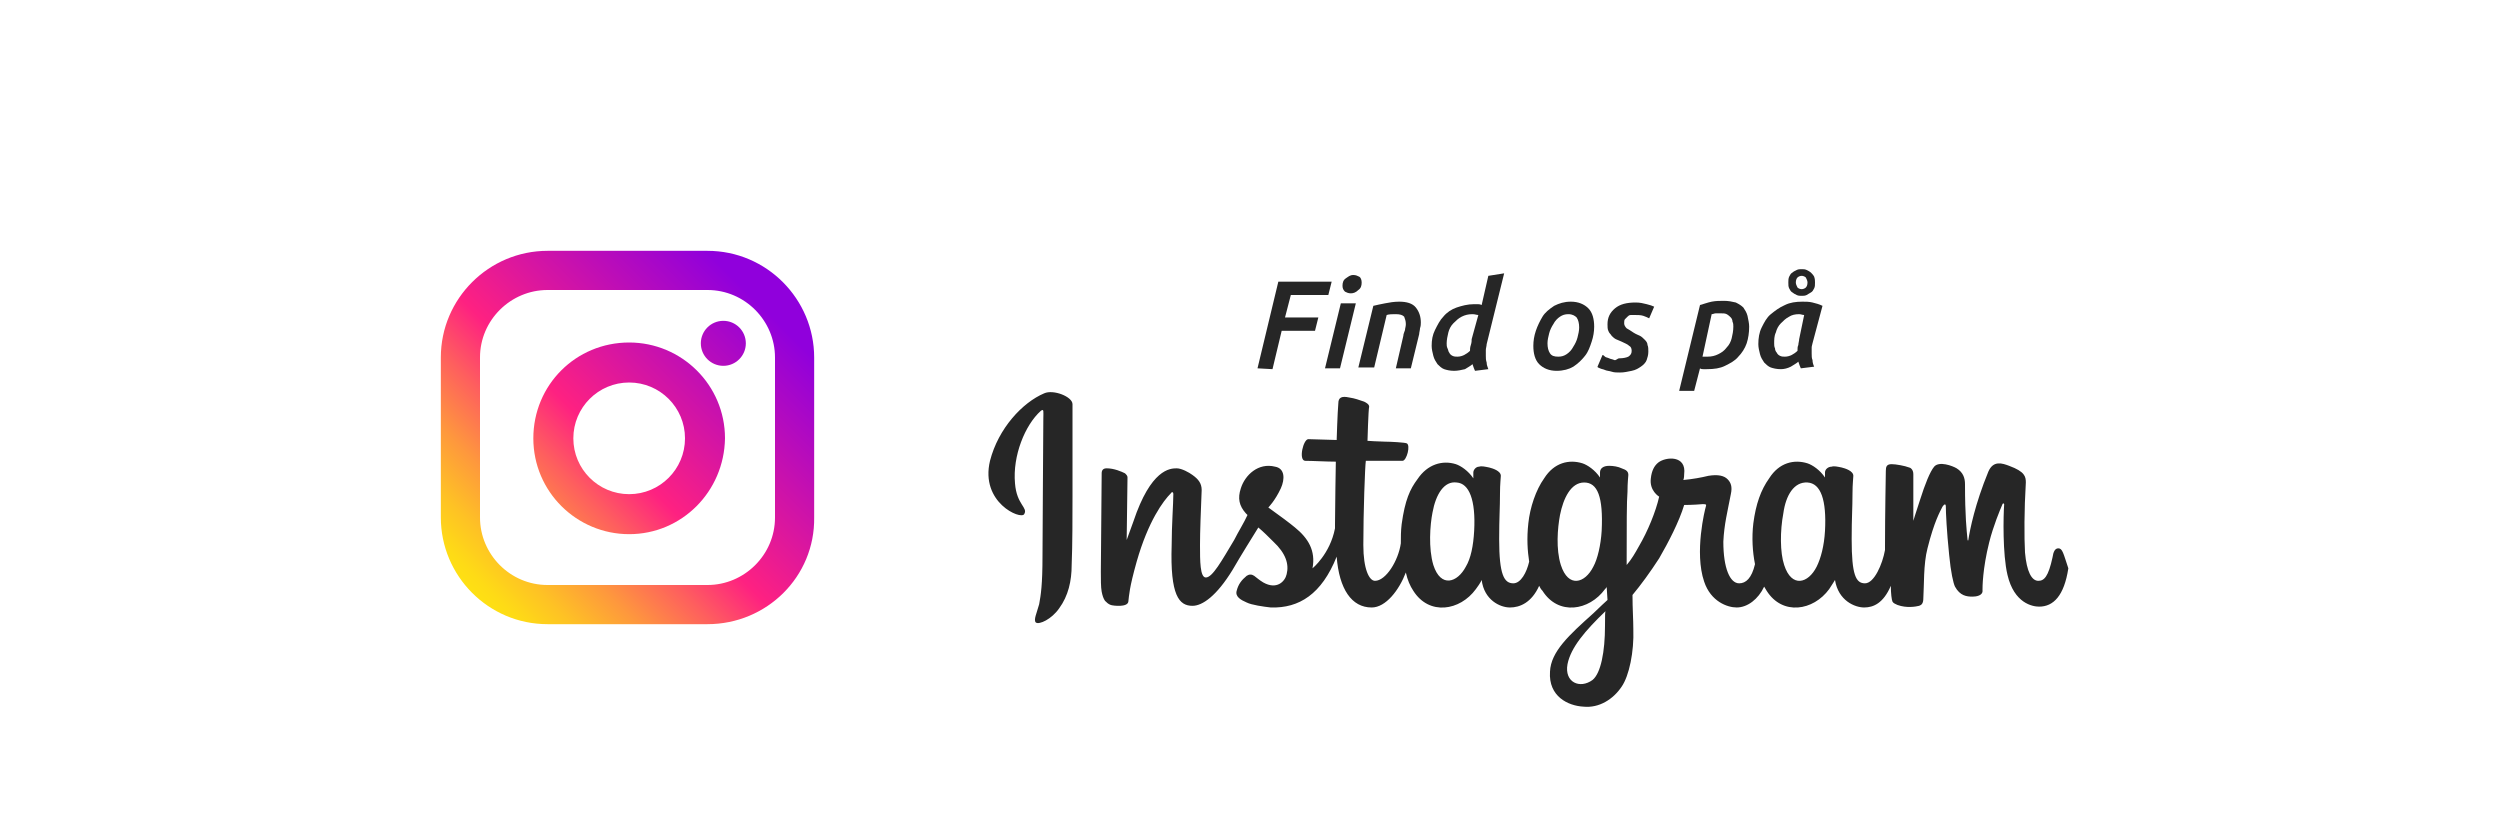
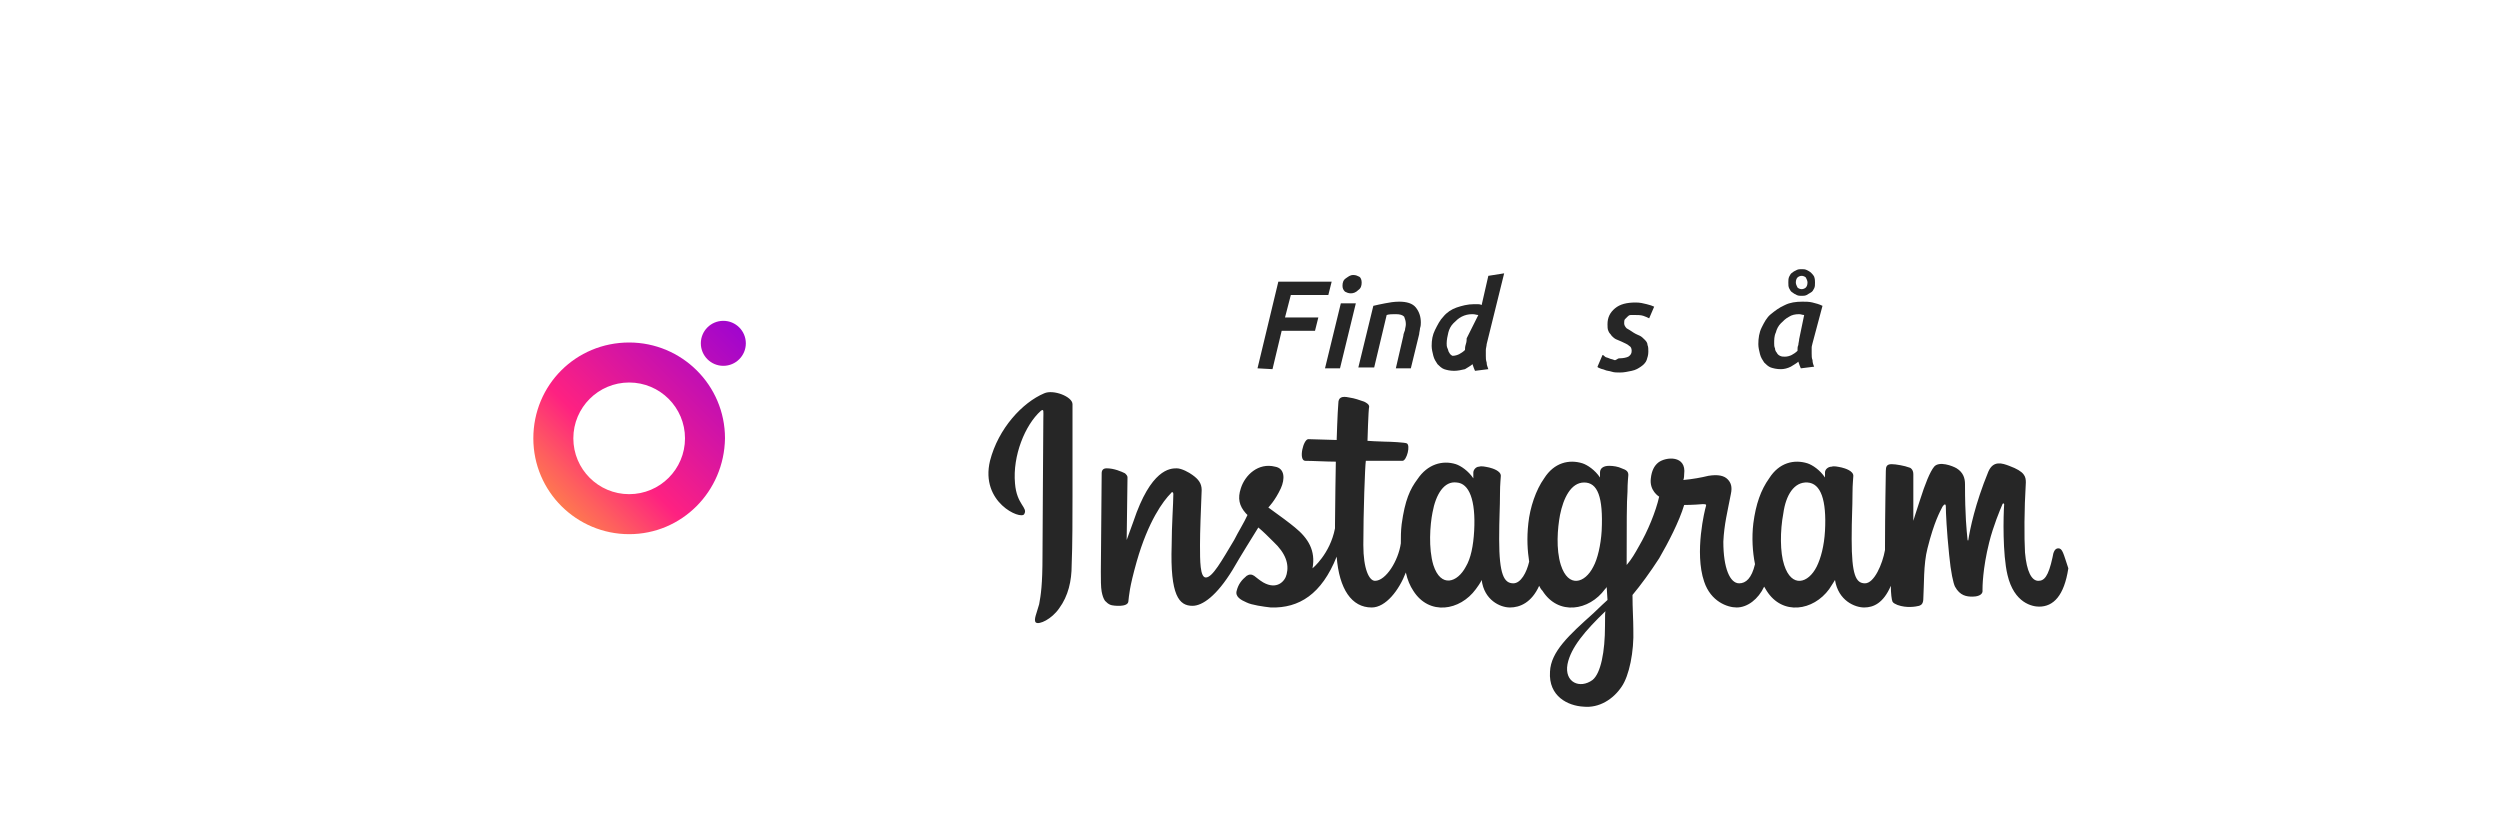
<svg xmlns="http://www.w3.org/2000/svg" version="1.1" id="Lag_1" x="0px" y="0px" viewBox="0 0 300 100" style="enable-background:new 0 0 300 100;" xml:space="preserve">
  <style type="text/css">
	.st0{enable-background:new    ;}
	.st1{fill:#262626;}
	.st2{fill:url(#SVGID_1_);}
	.st3{fill:url(#SVGID_00000008867311013571233340000011869739813349377727_);}
	.st4{fill:url(#SVGID_00000054984213545987582590000017868597110208119734_);}
</style>
  <g class="st0">
    <path class="st1" d="M150.9,44.2l2.5-10.4h6.4l-0.4,1.6h-4.5l-0.7,2.7h4l-0.4,1.6h-4l-1.1,4.6L150.9,44.2L150.9,44.2z" />
    <path class="st1" d="M160.8,44.2H159l1.9-7.8h1.8L160.8,44.2z M162.1,35.2c-0.3,0-0.5-0.1-0.7-0.2c-0.2-0.2-0.3-0.4-0.3-0.7   c0-0.4,0.1-0.7,0.4-0.9c0.3-0.2,0.5-0.4,0.9-0.4c0.3,0,0.5,0.1,0.7,0.2s0.3,0.4,0.3,0.7c0,0.4-0.1,0.7-0.4,0.9   C162.7,35.1,162.4,35.2,162.1,35.2z" />
    <path class="st1" d="M164.8,36.7c0.4-0.1,0.9-0.2,1.4-0.3s1.1-0.2,1.7-0.2c0.9,0,1.6,0.2,2,0.7s0.6,1.1,0.6,1.8   c0,0.2,0,0.4-0.1,0.7c0,0.2-0.1,0.5-0.1,0.7l-1,4.1h-1.8l0.9-3.9c0-0.2,0.1-0.4,0.2-0.7c0-0.2,0.1-0.4,0.1-0.7   c0-0.4-0.1-0.6-0.2-0.9c-0.2-0.2-0.5-0.3-1-0.3c-0.4,0-0.8,0-1.1,0.1l-1.5,6.3H163L164.8,36.7z" />
-     <path class="st1" d="M174.5,44.5c-0.5,0-0.9-0.1-1.2-0.2s-0.6-0.4-0.8-0.6c-0.2-0.3-0.4-0.6-0.5-1s-0.2-0.8-0.2-1.2   c0-0.7,0.1-1.3,0.4-1.9s0.6-1.2,1-1.6c0.4-0.5,1-0.9,1.6-1.1s1.3-0.4,2.1-0.4c0.1,0,0.2,0,0.4,0c0.1,0,0.3,0,0.5,0.1l0.8-3.5   l1.9-0.3l-2.1,8.5c0,0.2-0.1,0.5-0.1,0.7s0,0.5,0,0.7c0,0.3,0,0.5,0.1,0.8c0,0.3,0.1,0.5,0.2,0.8l-1.6,0.2   c-0.1-0.2-0.2-0.5-0.3-0.8c-0.2,0.2-0.6,0.4-0.9,0.6C175.4,44.4,174.9,44.5,174.5,44.5z M177.4,37.8c-0.2,0-0.4-0.1-0.7-0.1   c-0.5,0-0.9,0.1-1.3,0.3s-0.7,0.5-1,0.8s-0.5,0.7-0.6,1.1c-0.1,0.4-0.2,0.9-0.2,1.3c0,0.2,0,0.4,0.1,0.6s0.1,0.4,0.2,0.5   c0.1,0.2,0.2,0.3,0.4,0.4s0.4,0.1,0.6,0.1c0.3,0,0.6-0.1,0.8-0.2s0.5-0.3,0.7-0.5c0-0.2,0-0.4,0.1-0.7s0.1-0.5,0.1-0.7L177.4,37.8z   " />
-     <path class="st1" d="M186.8,44.5c-0.9,0-1.6-0.3-2.1-0.8s-0.7-1.3-0.7-2.2c0-0.6,0.1-1.2,0.3-1.8s0.5-1.2,0.8-1.7s0.8-0.9,1.4-1.3   c0.6-0.3,1.2-0.5,2-0.5c0.9,0,1.6,0.3,2.1,0.8s0.7,1.3,0.7,2.2c0,0.6-0.1,1.2-0.3,1.8s-0.4,1.2-0.8,1.7c-0.4,0.5-0.8,0.9-1.4,1.3   C188.3,44.3,187.6,44.5,186.8,44.5z M188.2,37.7c-0.4,0-0.7,0.1-1,0.3s-0.6,0.5-0.8,0.9c-0.2,0.3-0.4,0.7-0.5,1.1   c-0.1,0.4-0.2,0.8-0.2,1.2c0,0.5,0.1,0.9,0.3,1.2s0.5,0.4,1,0.4c0.4,0,0.7-0.1,1-0.3s0.6-0.5,0.8-0.9c0.2-0.3,0.4-0.7,0.5-1.1   c0.1-0.4,0.2-0.8,0.2-1.2c0-0.5-0.1-0.9-0.3-1.2C189,37.9,188.7,37.7,188.2,37.7z" />
+     <path class="st1" d="M174.5,44.5c-0.5,0-0.9-0.1-1.2-0.2s-0.6-0.4-0.8-0.6c-0.2-0.3-0.4-0.6-0.5-1s-0.2-0.8-0.2-1.2   c0-0.7,0.1-1.3,0.4-1.9s0.6-1.2,1-1.6c0.4-0.5,1-0.9,1.6-1.1s1.3-0.4,2.1-0.4c0.1,0,0.2,0,0.4,0c0.1,0,0.3,0,0.5,0.1l0.8-3.5   l1.9-0.3l-2.1,8.5c0,0.2-0.1,0.5-0.1,0.7s0,0.5,0,0.7c0,0.3,0,0.5,0.1,0.8c0,0.3,0.1,0.5,0.2,0.8l-1.6,0.2   c-0.1-0.2-0.2-0.5-0.3-0.8c-0.2,0.2-0.6,0.4-0.9,0.6C175.4,44.4,174.9,44.5,174.5,44.5z M177.4,37.8c-0.2,0-0.4-0.1-0.7-0.1   c-0.5,0-0.9,0.1-1.3,0.3s-0.7,0.5-1,0.8s-0.5,0.7-0.6,1.1c-0.1,0.4-0.2,0.9-0.2,1.3c0,0.2,0,0.4,0.1,0.6s0.1,0.4,0.2,0.5   c0.1,0.2,0.2,0.3,0.4,0.4c0.3,0,0.6-0.1,0.8-0.2s0.5-0.3,0.7-0.5c0-0.2,0-0.4,0.1-0.7s0.1-0.5,0.1-0.7L177.4,37.8z   " />
    <path class="st1" d="M194.3,43c0.5,0,0.9-0.1,1.1-0.2c0.3-0.2,0.4-0.4,0.4-0.7s-0.1-0.5-0.3-0.6c-0.2-0.2-0.5-0.3-0.9-0.5   c-0.2-0.1-0.5-0.2-0.7-0.3s-0.4-0.3-0.5-0.4c-0.1-0.2-0.3-0.3-0.4-0.6c-0.1-0.2-0.1-0.5-0.1-0.8c0-0.8,0.3-1.4,0.9-1.9   s1.4-0.7,2.5-0.7c0.5,0,0.9,0.1,1.3,0.2c0.4,0.1,0.7,0.2,0.9,0.3l-0.6,1.4c-0.2-0.1-0.4-0.2-0.7-0.3s-0.7-0.1-1-0.1   c-0.2,0-0.3,0-0.5,0s-0.3,0.1-0.4,0.2c-0.1,0.1-0.2,0.2-0.3,0.3s-0.1,0.3-0.1,0.5s0.1,0.4,0.3,0.6c0.2,0.1,0.5,0.3,0.8,0.5   s0.6,0.3,0.8,0.4c0.2,0.1,0.4,0.3,0.6,0.5c0.2,0.2,0.3,0.4,0.3,0.6c0.1,0.2,0.1,0.5,0.1,0.8c0,0.4-0.1,0.7-0.2,1   c-0.1,0.3-0.4,0.6-0.7,0.8s-0.6,0.4-1.1,0.5s-0.9,0.2-1.4,0.2c-0.4,0-0.7,0-1-0.1s-0.6-0.1-0.8-0.2c-0.2-0.1-0.4-0.1-0.6-0.2   c-0.2-0.1-0.3-0.1-0.3-0.2l0.6-1.4c0.1,0,0.2,0.1,0.3,0.2c0.1,0.1,0.3,0.1,0.5,0.2s0.4,0.1,0.6,0.2S194.1,43,194.3,43z" />
-     <path class="st1" d="M209.9,39.2c0,0.7-0.1,1.4-0.3,2s-0.6,1.2-1,1.6c-0.4,0.5-1,0.8-1.6,1.1s-1.3,0.4-2.2,0.4c-0.1,0-0.3,0-0.4,0   c-0.1,0-0.3,0-0.4-0.1l-0.7,2.7h-1.8l2.5-10.3c0.4-0.1,0.9-0.3,1.4-0.4c0.5-0.1,1-0.1,1.5-0.1s1,0.1,1.4,0.2   c0.4,0.2,0.7,0.4,0.9,0.6c0.2,0.3,0.4,0.6,0.5,1C209.8,38.4,209.9,38.8,209.9,39.2z M204.3,42.8c0.1,0,0.2,0,0.3,0s0.2,0,0.3,0   c0.5,0,0.9-0.1,1.3-0.3c0.4-0.2,0.7-0.4,1-0.8c0.3-0.3,0.5-0.7,0.6-1.1c0.1-0.4,0.2-0.9,0.2-1.4c0-0.2,0-0.4-0.1-0.6   c0-0.2-0.1-0.4-0.2-0.5s-0.3-0.3-0.5-0.4c-0.2-0.1-0.4-0.1-0.7-0.1c-0.2,0-0.4,0-0.6,0c-0.2,0-0.3,0.1-0.5,0.1L204.3,42.8z" />
    <path class="st1" d="M217.5,41.2c0,0.1-0.1,0.3-0.1,0.5s0,0.5,0,0.7c0,0.3,0,0.6,0.1,0.8c0,0.3,0.1,0.6,0.2,0.8l-1.6,0.2   c-0.1-0.2-0.2-0.5-0.3-0.8c-0.2,0.2-0.6,0.4-0.9,0.6c-0.4,0.2-0.8,0.3-1.2,0.3c-0.5,0-0.9-0.1-1.2-0.2s-0.6-0.4-0.8-0.6   c-0.2-0.3-0.4-0.6-0.5-1s-0.2-0.8-0.2-1.2c0-0.7,0.1-1.4,0.4-2s0.6-1.2,1.1-1.6s1-0.8,1.7-1.1c0.6-0.3,1.3-0.4,2.1-0.4   c0.4,0,0.8,0,1.2,0.1s0.8,0.2,1.2,0.4L217.5,41.2z M216.5,37.8c-0.2,0-0.4-0.1-0.6-0.1c-0.5,0-0.9,0.1-1.2,0.3   c-0.4,0.2-0.7,0.5-1,0.8s-0.5,0.7-0.6,1.1c-0.2,0.4-0.2,0.9-0.2,1.3c0,0.2,0,0.4,0.1,0.6c0,0.2,0.1,0.4,0.2,0.5   c0.1,0.2,0.2,0.3,0.4,0.4c0.2,0.1,0.4,0.1,0.6,0.1c0.3,0,0.6-0.1,0.8-0.2s0.5-0.3,0.7-0.5c0-0.3,0-0.5,0.1-0.7   c0-0.2,0.1-0.5,0.1-0.7L216.5,37.8z M217.8,33.9c0,0.3,0,0.5-0.1,0.7s-0.2,0.4-0.4,0.5s-0.3,0.2-0.5,0.3s-0.4,0.1-0.6,0.1   c-0.2,0-0.4,0-0.6-0.1c-0.2-0.1-0.4-0.2-0.5-0.3c-0.2-0.1-0.3-0.3-0.4-0.5s-0.1-0.4-0.1-0.7c0-0.2,0-0.5,0.1-0.7s0.2-0.4,0.4-0.5   c0.1-0.1,0.3-0.2,0.5-0.3s0.4-0.1,0.6-0.1c0.2,0,0.4,0,0.6,0.1c0.2,0.1,0.4,0.2,0.5,0.3s0.3,0.3,0.4,0.5   C217.8,33.5,217.8,33.7,217.8,33.9z M216.9,33.9c0-0.2-0.1-0.4-0.2-0.6c-0.1-0.1-0.3-0.2-0.5-0.2s-0.4,0.1-0.5,0.2   c-0.1,0.1-0.2,0.3-0.2,0.6c0,0.2,0.1,0.4,0.2,0.6c0.1,0.1,0.3,0.2,0.5,0.2s0.4-0.1,0.5-0.2C216.8,34.4,216.9,34.2,216.9,33.9z" />
  </g>
  <g>
    <path class="st1" d="M125.3,47.2c-2.6,1.1-5.5,4.2-6.5,8.1c-1.2,5,3.7,7.1,4.1,6.4c0.5-0.8-0.9-1.1-1.1-3.7c-0.3-3.3,1.2-7,3.1-8.7   c0.4-0.3,0.3,0.1,0.3,0.9c0,1.4-0.1,13.9-0.1,16.5c0,3.5-0.2,4.7-0.4,5.8c-0.3,1.1-0.7,1.9-0.4,2.2c0.4,0.3,1.9-0.4,2.8-1.7   c1.1-1.5,1.5-3.3,1.5-5.2c0.1-2.3,0.1-6.1,0.1-8.2c0-2,0-7.7,0-11.1C128.7,47.6,126.4,46.7,125.3,47.2 M219,63.7   c-0.1,1.8-0.5,3.3-1,4.3c-1,2-3,2.6-3.9-0.2c-0.5-1.5-0.5-4.1-0.1-6.2c0.3-2.2,1.3-3.8,2.9-3.7C218.5,58,219.2,60,219,63.7   L219,63.7L219,63.7z M192.6,75.1c0,3.1-0.5,5.7-1.5,6.5c-1.5,1.1-3.4,0.3-3-1.9c0.4-2,2.1-4,4.6-6.4   C192.6,73.3,192.6,73.8,192.6,75.1L192.6,75.1L192.6,75.1z M192.2,63.7c-0.1,1.7-0.5,3.4-1,4.3c-1,2-3,2.6-3.9-0.2   c-0.6-1.9-0.4-4.4-0.1-6c0.4-2,1.3-3.9,2.9-3.9S192.4,59.6,192.2,63.7L192.2,63.7L192.2,63.7z M176.9,63.7c-0.1,1.8-0.4,3.3-1,4.3   c-1,1.9-3,2.6-3.9-0.2c-0.6-2-0.4-4.8-0.1-6.3c0.4-2.2,1.4-3.8,2.9-3.6C176.3,58,177.1,60,176.9,63.7L176.9,63.7L176.9,63.7z    M247,65.8c-0.4,0-0.6,0.4-0.7,1.1c-0.5,2.3-1,2.8-1.7,2.8c-0.8,0-1.4-1.1-1.6-3.4c-0.1-1.8-0.1-5.1,0.1-8.4c0-0.7-0.1-1.3-2-2   c-0.8-0.3-1.9-0.7-2.5,0.7c-1.6,3.9-2.2,6.9-2.4,8.2c0,0.1-0.1,0.1-0.1-0.1c-0.1-1-0.3-2.8-0.3-6.6c0-0.7-0.2-1.4-1-1.9   c-0.5-0.3-2.1-0.9-2.7-0.2c-0.5,0.6-1.1,2.1-1.7,4c-0.5,1.5-0.8,2.5-0.8,2.5s0-4,0-5.6c0-0.6-0.4-0.8-0.5-0.8   c-0.5-0.2-1.6-0.4-2.1-0.4c-0.6,0-0.7,0.3-0.7,0.8c0,0.1-0.1,5.3-0.1,9c0,0.2,0,0.3,0,0.5c-0.3,1.7-1.3,4-2.4,4s-1.6-1-1.6-5.3   c0-2.6,0.1-3.7,0.1-5.5c0-1.1,0.1-1.9,0.1-2.1c0-0.6-1-0.9-1.4-1c-0.5-0.1-0.9-0.2-1.2-0.1c-0.4,0-0.8,0.3-0.8,0.7   c0,0.2,0,0.6,0,0.6c-0.6-0.9-1.5-1.5-2.1-1.7c-1.6-0.5-3.4-0.1-4.6,1.8c-1,1.4-1.6,3.1-1.9,5.4c-0.2,1.7-0.1,3.4,0.2,4.9   c-0.4,1.7-1.1,2.3-1.9,2.3c-1.1,0-1.9-1.8-1.9-5c0.1-2.1,0.5-3.6,0.9-5.7c0.2-0.9,0-1.4-0.4-1.8c-0.4-0.4-1.1-0.6-2.3-0.4   c-0.8,0.2-1.9,0.4-3,0.5c0,0,0.1-0.2,0.1-0.7c0.3-2.3-2.2-2.1-3.1-1.4c-0.5,0.4-0.8,1-0.9,1.9c-0.2,1.5,1,2.2,1,2.2   c-0.4,1.8-1.4,4.2-2.4,5.9c-0.5,0.9-0.9,1.6-1.5,2.3c0-0.3,0-0.5,0-0.8c0-3.8,0-6.9,0.1-8c0-1.1,0.1-1.9,0.1-2   c0-0.4-0.2-0.6-0.8-0.8c-0.4-0.2-1-0.3-1.5-0.3c-0.7,0-1.1,0.3-1.1,0.8c0,0.1,0,0.6,0,0.6c-0.6-0.9-1.5-1.5-2.1-1.7   c-1.6-0.5-3.4-0.1-4.6,1.8c-1,1.4-1.7,3.5-1.9,5.4c-0.2,1.8-0.1,3.3,0.1,4.6c-0.3,1.3-1,2.6-1.9,2.6c-1.1,0-1.7-1-1.7-5.3   c0-2.6,0.1-3.7,0.1-5.5c0-1.1,0.1-1.9,0.1-2.1c0-0.6-1-0.9-1.4-1c-0.5-0.1-0.9-0.2-1.2-0.1c-0.4,0-0.7,0.4-0.7,0.7v0.7   c-0.6-0.9-1.5-1.5-2.1-1.7c-1.6-0.5-3.4,0-4.6,1.8c-0.9,1.2-1.5,2.5-1.9,5.4c-0.1,0.8-0.1,1.6-0.1,2.3c-0.3,2.1-1.8,4.5-3.1,4.5   c-0.7,0-1.4-1.4-1.4-4.3c0-3.9,0.2-9.5,0.3-10.1c0,0,1.6,0,1.9,0c0.8,0,1.5,0,2.5,0c0.5,0,1-1.9,0.5-2.1c-0.2-0.1-1.9-0.2-2.6-0.2   c-0.6,0-2.1-0.1-2.1-0.1s0.1-3.7,0.2-4.1c0-0.3-0.4-0.5-0.6-0.6c-0.6-0.2-1.1-0.4-1.8-0.5c-0.9-0.2-1.3,0-1.3,0.7   c-0.1,1.1-0.2,4.4-0.2,4.4c-0.6,0-2.8-0.1-3.4-0.1c-0.6,0-1.2,2.5-0.4,2.6c0.9,0,2.6,0.1,3.7,0.1c0,0-0.1,5.7-0.1,7.5   c0,0.2,0,0.4,0,0.5c-0.6,3.1-2.7,4.8-2.7,4.8c0.4-2.1-0.5-3.6-2.1-4.9c-0.6-0.5-1.8-1.4-3.2-2.4c0,0,0.8-0.8,1.5-2.3   c0.5-1.1,0.5-2.4-0.7-2.6c-2-0.5-3.6,1-4.1,2.6c-0.4,1.2-0.2,2.1,0.6,3c0.1,0.1,0.1,0.1,0.2,0.2c-0.4,0.9-1.1,2-1.6,3   c-1.5,2.5-2.6,4.5-3.4,4.5c-0.7,0-0.7-2-0.7-3.9c0-1.6,0.1-4.1,0.2-6.6c0-0.8-0.4-1.3-1.1-1.8c-0.4-0.3-1.3-0.8-1.9-0.8   c-0.8,0-3.1,0.1-5.2,6.4c-0.3,0.8-0.8,2.2-0.8,2.2l0.1-7.5c0-0.2-0.1-0.3-0.3-0.5c-0.4-0.2-1.3-0.6-2.2-0.6c-0.4,0-0.6,0.2-0.6,0.6   l-0.1,11.8c0,0.9,0,1.9,0.1,2.4s0.2,0.8,0.4,1.1c0.2,0.2,0.4,0.4,0.7,0.5s2,0.3,2.1-0.4c0.1-0.8,0.1-1.6,1-4.8   c1.4-4.9,3.2-7.3,4.1-8.2c0.1-0.2,0.3-0.2,0.3,0.1c0,1.1-0.2,3.8-0.2,6.1c-0.2,6.1,0.9,7.3,2.5,7.3c1.2,0,2.9-1.2,4.8-4.3   c1.1-1.9,2.3-3.8,3.1-5.1c0.6,0.5,1.2,1.1,1.8,1.7c1.5,1.4,1.9,2.7,1.6,3.9c-0.2,0.9-1.2,1.9-2.8,1c-0.5-0.3-0.7-0.5-1.1-0.8   c-0.3-0.2-0.6-0.2-0.9,0c-0.6,0.5-1,1-1.2,1.8c-0.2,0.7,0.5,1.1,1.2,1.4c0.6,0.3,2,0.5,2.9,0.6c3.4,0.1,6.1-1.6,7.9-6.1   c0.3,3.9,1.8,6.1,4.2,6.1c1.7,0,3.3-2.1,4.1-4.2c0.2,0.9,0.5,1.6,0.9,2.2c1.9,3,5.6,2.4,7.5-0.2c0.6-0.8,0.7-1.1,0.7-1.1   c0.3,2.4,2.2,3.3,3.4,3.3s2.6-0.6,3.5-2.6c0.1,0.2,0.2,0.4,0.4,0.6c1.9,3,5.6,2.4,7.5-0.2c0.1-0.1,0.2-0.2,0.2-0.3l0.1,1.6   c0,0-1.1,1-1.7,1.6c-2.9,2.6-5.1,4.6-5.2,7c-0.2,3,2.2,4.1,4,4.2c1.9,0.2,3.6-0.9,4.6-2.4c0.9-1.3,1.5-4.2,1.4-6.9   c0-1.1-0.1-2.5-0.1-4.1c1-1.2,2.1-2.7,3.2-4.4c1.1-1.9,2.4-4.4,3-6.4c0,0,1.1,0,2.2-0.1c0.4,0,0.5,0,0.4,0.3s-1.4,5.5-0.2,9   c0.8,2.4,2.8,3.1,3.9,3.1c1.3,0,2.6-1,3.3-2.5c0.1,0.2,0.2,0.3,0.3,0.5c1.9,3,5.6,2.4,7.5-0.2c0.4-0.6,0.7-1.1,0.7-1.1   c0.4,2.5,2.4,3.3,3.5,3.3s2.3-0.5,3.2-2.6c0,0.9,0.1,1.7,0.2,1.9c0.1,0.2,0.4,0.3,0.6,0.4c1.1,0.4,2.2,0.2,2.6,0.1   c0.3-0.1,0.5-0.3,0.5-0.9c0.1-1.5,0-4.1,0.5-6c0.8-3.2,1.5-4.4,1.8-5c0.2-0.3,0.4-0.4,0.4,0c0,0.7,0.1,2.9,0.4,5.8   c0.2,2.1,0.5,3.4,0.7,3.8c0.6,1.1,1.4,1.2,2.1,1.2c0.4,0,1.3-0.1,1.2-0.8c0-0.3,0-2.5,0.8-5.7c0.5-2,1.3-3.9,1.6-4.6   c0.1-0.2,0.2,0,0.2,0c-0.1,1.4-0.2,6,0.4,8.5c0.8,3.4,3,3.8,3.8,3.8c1.7,0,3-1.3,3.5-4.6C247.6,66.4,247.5,65.8,247,65.8" />
  </g>
  <g>
    <linearGradient id="SVGID_1_" gradientUnits="userSpaceOnUse" x1="56.141" y1="30.02" x2="91.433" y2="65.311" gradientTransform="matrix(1 0 0 -1 0 102)">
      <stop offset="0" style="stop-color:#FEE411" />
      <stop offset="5.180000e-02" style="stop-color:#FEDB16" />
      <stop offset="0.138" style="stop-color:#FEC125" />
      <stop offset="0.248" style="stop-color:#FE983D" />
      <stop offset="0.376" style="stop-color:#FE5F5E" />
      <stop offset="0.5" style="stop-color:#FE2181" />
      <stop offset="1" style="stop-color:#9000DC" />
    </linearGradient>
    <path class="st2" d="M75.5,64.1C69.2,64.1,64,59,64,52.6s5.1-11.5,11.5-11.5c6.3,0,11.5,5.1,11.5,11.5C86.9,59,81.8,64.1,75.5,64.1   z M75.5,45.9c-3.7,0-6.7,3-6.7,6.7s3,6.7,6.7,6.7c3.7,0,6.7-3,6.7-6.7S79.2,45.9,75.5,45.9L75.5,45.9z" />
    <linearGradient id="SVGID_00000026860243953779196690000004605897170789694132_" gradientUnits="userSpaceOnUse" x1="56.077" y1="30.083" x2="91.369" y2="65.375" gradientTransform="matrix(1 0 0 -1 0 102)">
      <stop offset="0" style="stop-color:#FEE411" />
      <stop offset="5.180000e-02" style="stop-color:#FEDB16" />
      <stop offset="0.138" style="stop-color:#FEC125" />
      <stop offset="0.248" style="stop-color:#FE983D" />
      <stop offset="0.376" style="stop-color:#FE5F5E" />
      <stop offset="0.5" style="stop-color:#FE2181" />
      <stop offset="1" style="stop-color:#9000DC" />
    </linearGradient>
    <circle style="fill:url(#SVGID_00000026860243953779196690000004605897170789694132_);" cx="86.8" cy="41.2" r="2.7" />
    <linearGradient id="SVGID_00000181055083005564267670000002308862173739153079_" gradientUnits="userSpaceOnUse" x1="55.997" y1="30.163" x2="91.289" y2="65.455" gradientTransform="matrix(1 0 0 -1 0 102)">
      <stop offset="0" style="stop-color:#FEE411" />
      <stop offset="5.180000e-02" style="stop-color:#FEDB16" />
      <stop offset="0.138" style="stop-color:#FEC125" />
      <stop offset="0.248" style="stop-color:#FE983D" />
      <stop offset="0.376" style="stop-color:#FE5F5E" />
      <stop offset="0.5" style="stop-color:#FE2181" />
      <stop offset="1" style="stop-color:#9000DC" />
    </linearGradient>
-     <path style="fill:url(#SVGID_00000181055083005564267670000002308862173739153079_);" d="M84.9,74.9H65.7   c-7.1,0-12.8-5.8-12.8-12.8V42.9c0-7.1,5.8-12.8,12.8-12.8h19.2c7.1,0,12.8,5.8,12.8,12.8v19.2C97.8,69.2,92,74.9,84.9,74.9   L84.9,74.9z M65.7,34.8c-4.4,0-8.1,3.6-8.1,8.1v19.2c0,4.4,3.6,8.1,8.1,8.1h19.2c4.4,0,8.1-3.6,8.1-8.1V42.9c0-4.4-3.6-8.1-8.1-8.1   L65.7,34.8L65.7,34.8z" />
  </g>
</svg>